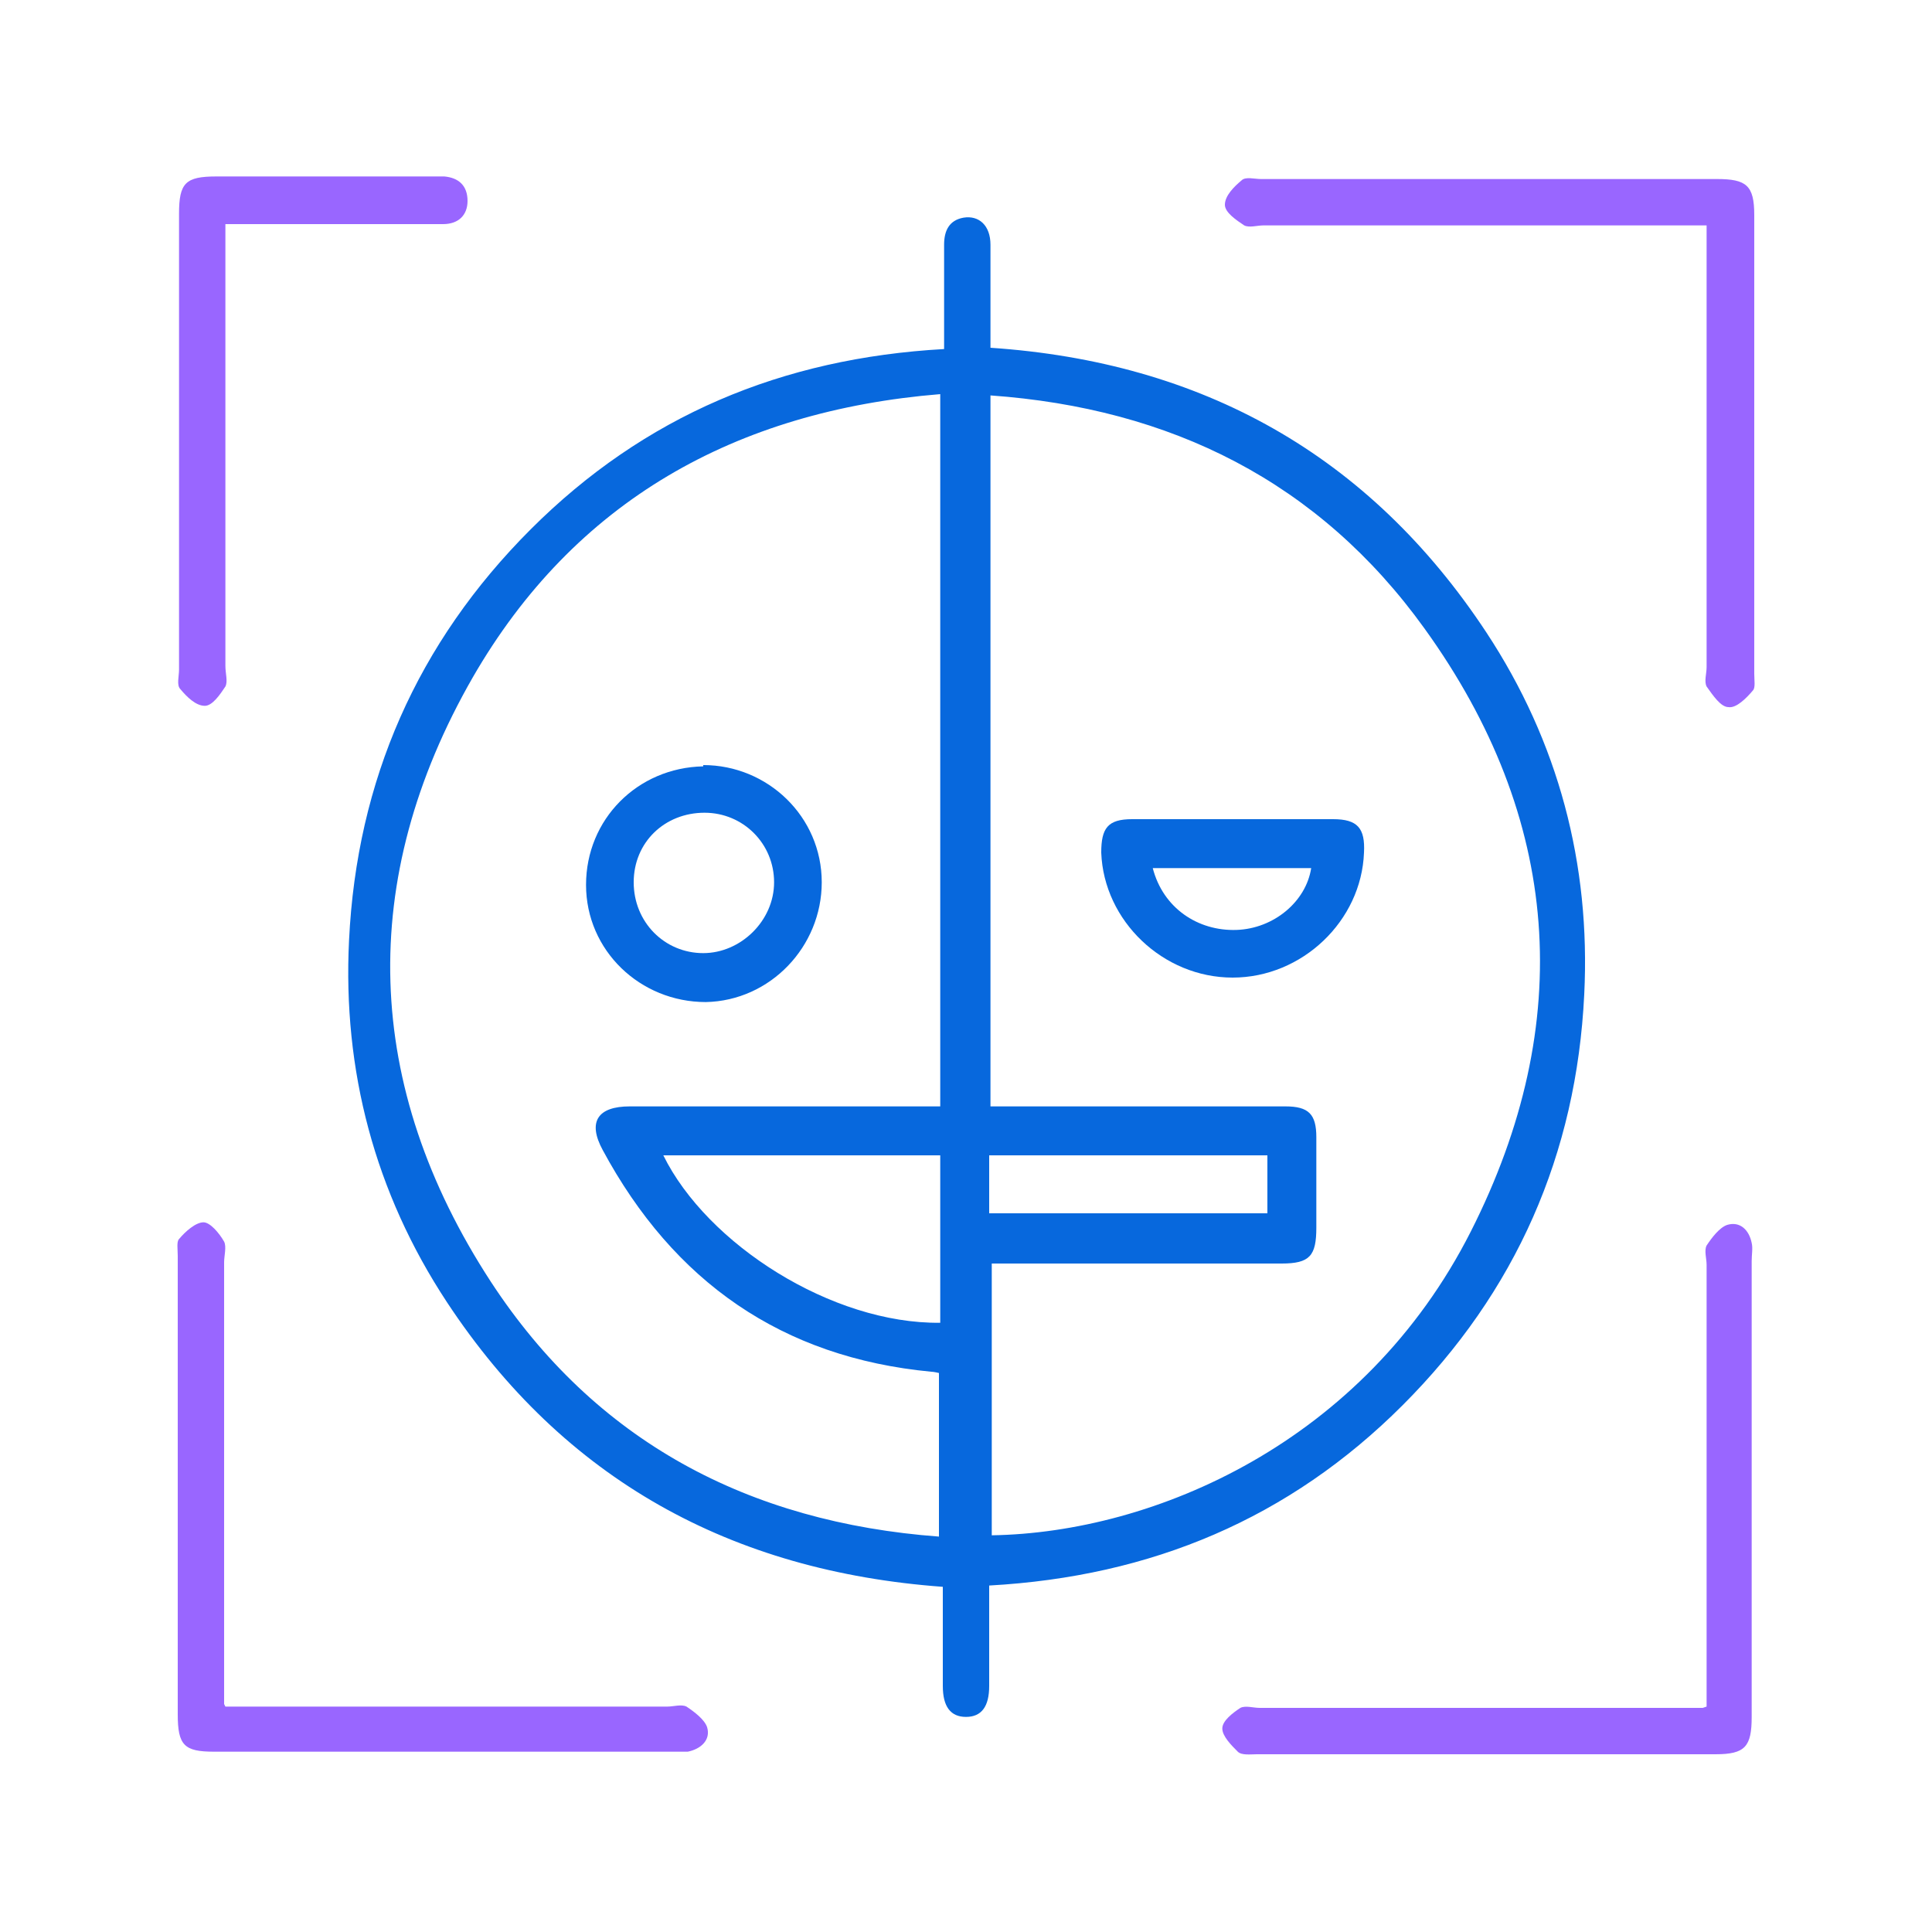
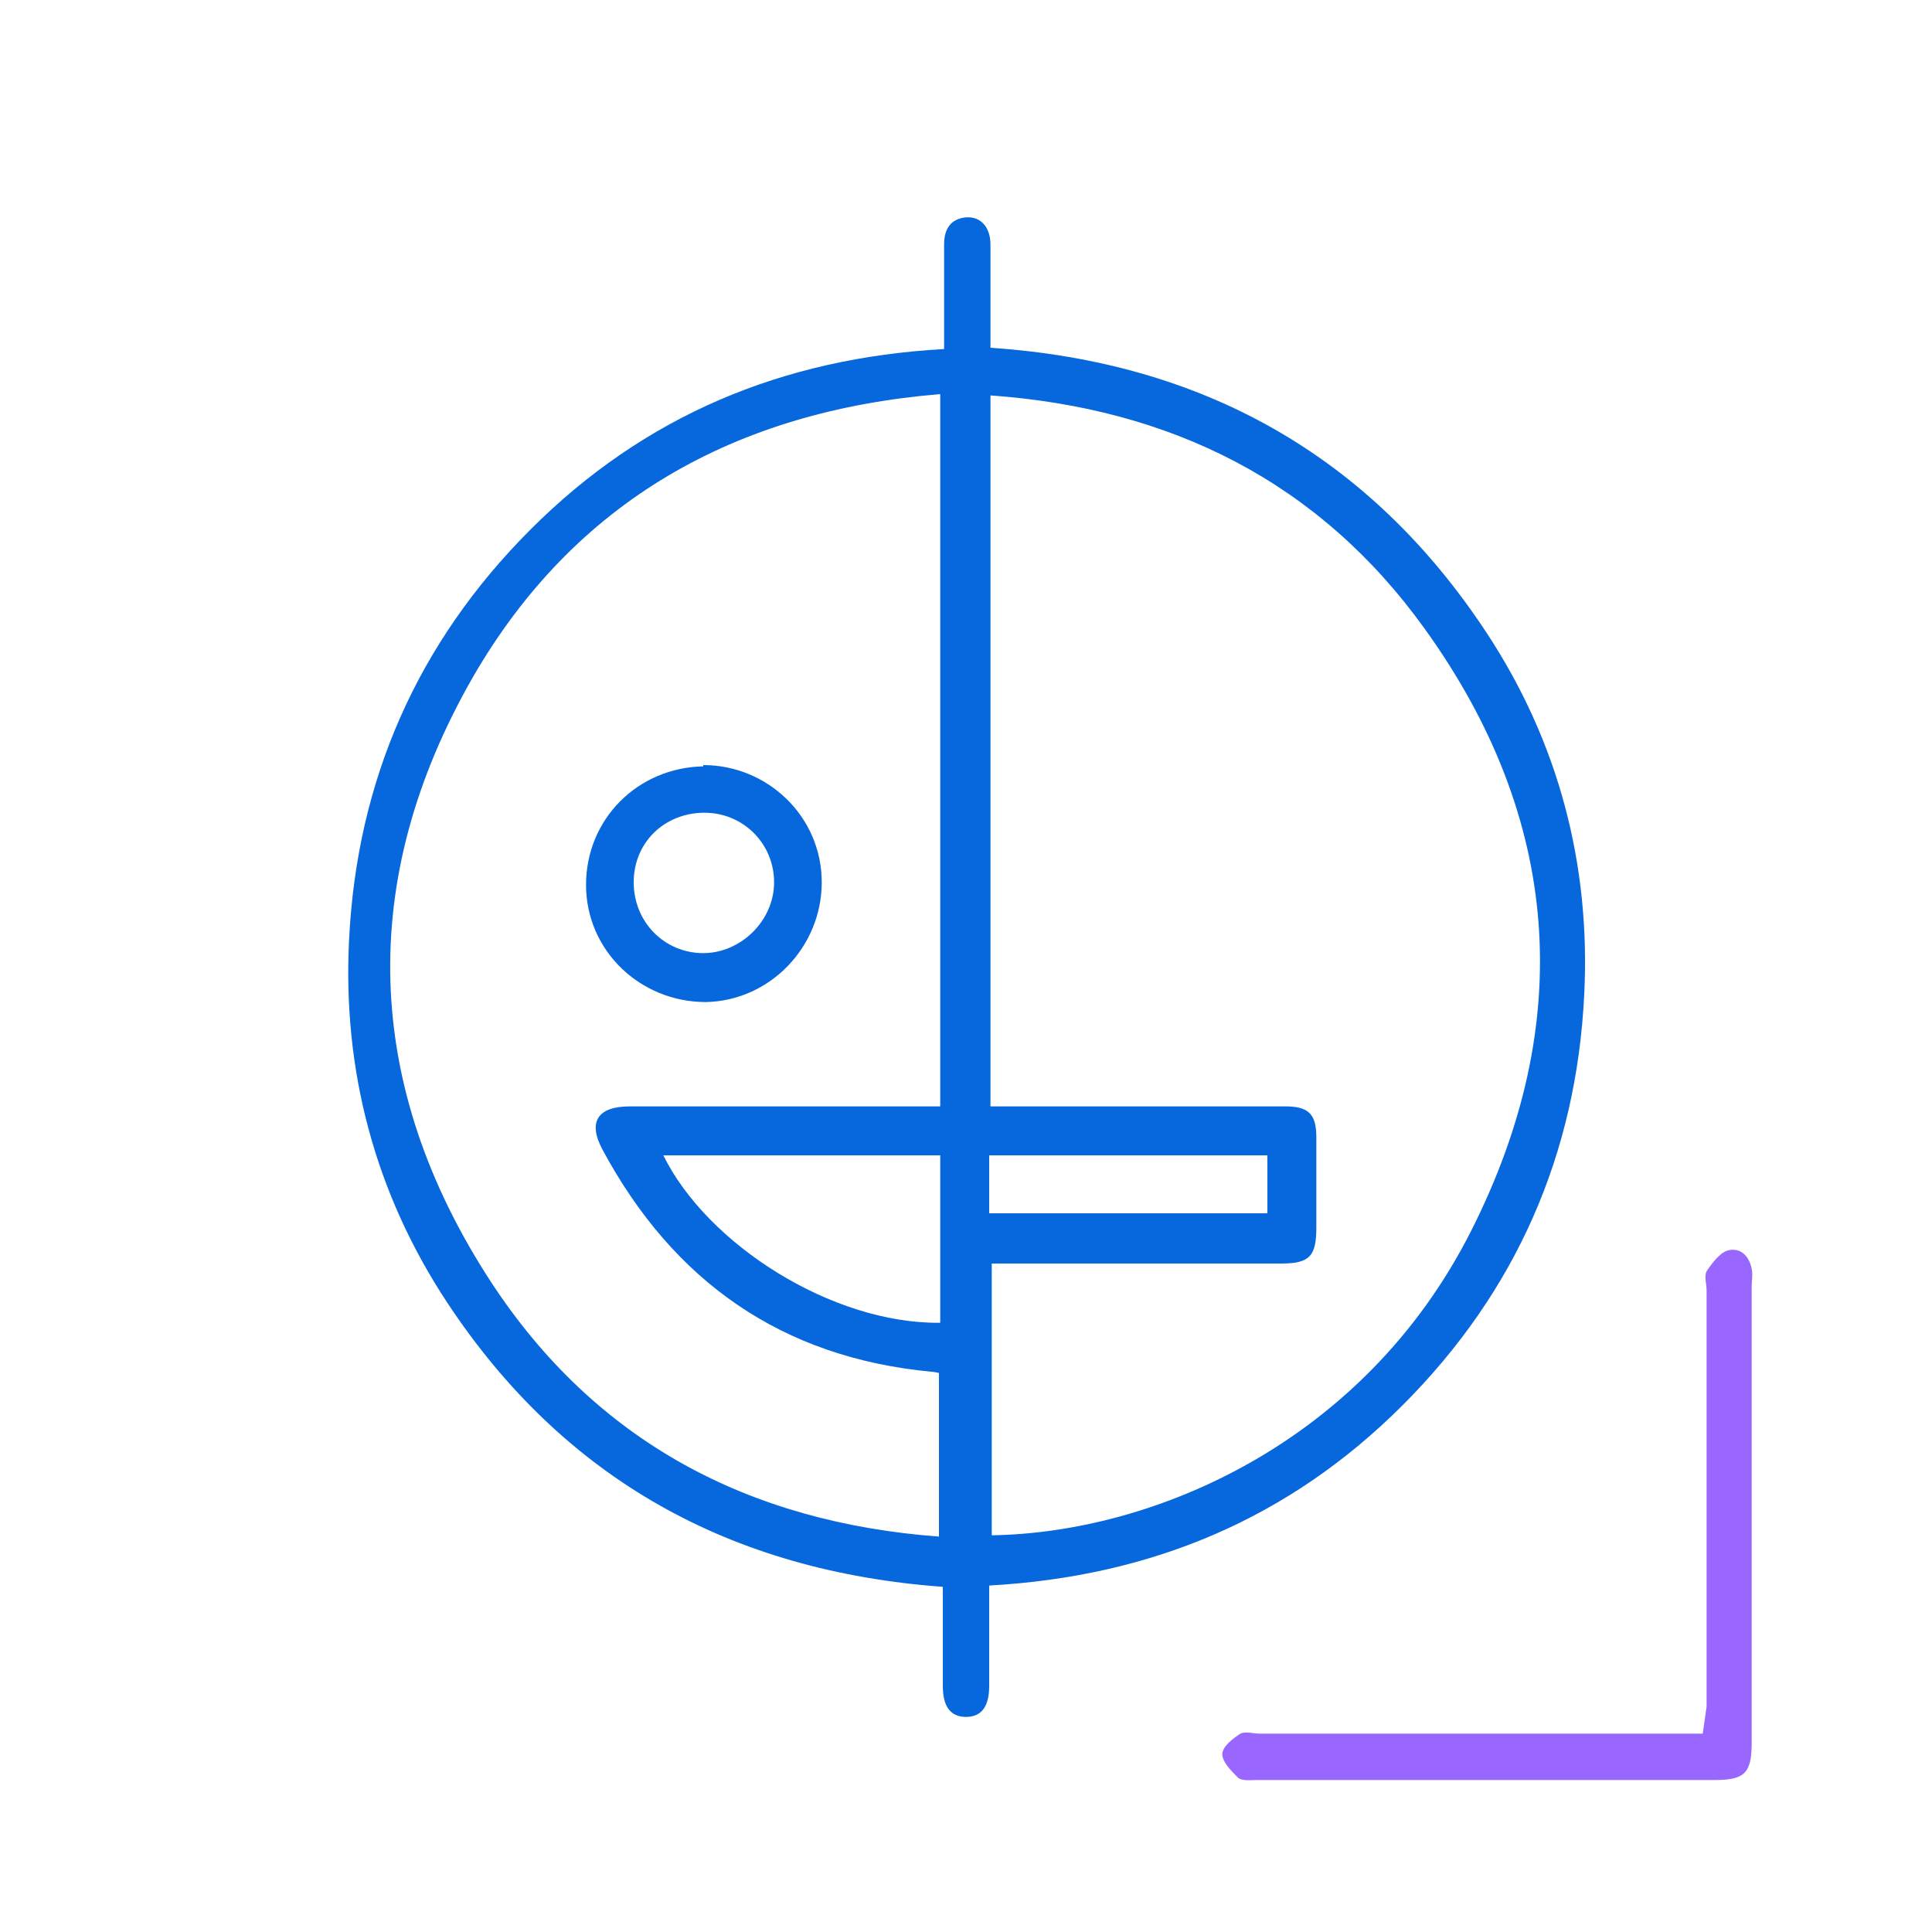
<svg xmlns="http://www.w3.org/2000/svg" id="Layer_1" viewBox="0 0 15 15">
  <defs>
    <style>.cls-1{fill:#0768dd;}.cls-1,.cls-2{stroke-width:0px;}.cls-2{fill:#96f;}</style>
  </defs>
  <path class="cls-1" d="m7.68,12.31c0,.27,0,.53,0,.78,0,.16-.06.24-.18.24-.12,0-.18-.08-.18-.24,0-.25,0-.5,0-.77-1.64-.12-2.94-.83-3.85-2.21-.56-.85-.81-1.8-.76-2.81.06-1.24.53-2.31,1.41-3.19.88-.88,1.95-1.33,3.21-1.4,0-.28,0-.54,0-.81,0-.11.04-.19.15-.21.12-.02.21.06.21.21,0,.26,0,.52,0,.8,1.64.11,2.94.83,3.85,2.21.56.85.81,1.8.76,2.81-.06,1.24-.53,2.31-1.41,3.19-.88.88-1.95,1.33-3.21,1.4Zm0-3.72h.18c.71,0,1.41,0,2.12,0,.18,0,.24.06.24.24,0,.23,0,.46,0,.7,0,.22-.05.28-.27.28-.7,0-1.4,0-2.1,0-.05,0-.11,0-.15,0v2.11c1.26-.02,2.89-.72,3.72-2.36.82-1.62.7-3.21-.36-4.68-.82-1.14-1.97-1.71-3.37-1.81v5.52Zm-.38,0V3.06c-1.59.13-2.84.83-3.63,2.2-.9,1.57-.85,3.17.14,4.69.81,1.24,2,1.87,3.48,1.98v-1.27s-.04-.01-.06-.01c-1.16-.11-2-.7-2.55-1.72-.12-.22-.04-.34.21-.34.63,0,1.26,0,1.89,0,.17,0,.33,0,.51,0Zm0,1.68v-1.3h-2.15c.34.69,1.31,1.31,2.15,1.3Zm.38-.85h2.16v-.45h-2.16v.45Z" />
-   <path class="cls-2" d="m13.25,1.75c-.08,0-.14,0-.2,0-1.08,0-2.16,0-3.24,0-.05,0-.11.02-.15,0-.06-.04-.15-.1-.15-.16,0-.07.07-.14.13-.19.03-.03.1-.01.15-.01,1.18,0,2.36,0,3.54,0,.23,0,.29.05.29.28,0,1.19,0,2.37,0,3.56,0,.05.01.11-.01.13-.05.06-.13.14-.19.13-.06,0-.12-.09-.17-.16-.02-.04,0-.1,0-.15,0-1.08,0-2.15,0-3.23v-.21Z" />
-   <path class="cls-2" d="m1.75,13.25h.2c1.08,0,2.15,0,3.23,0,.05,0,.11-.02.15,0,.06.04.14.1.16.16.03.1-.05.17-.15.19-.04,0-.08,0-.12,0-1.19,0-2.37,0-3.56,0-.23,0-.28-.05-.28-.29,0-1.19,0-2.37,0-3.56,0-.05-.01-.11.01-.13.05-.06.13-.13.19-.13.05,0,.12.08.16.15.02.04,0,.11,0,.16,0,1.08,0,2.15,0,3.23,0,.06,0,.12,0,.2Z" />
-   <path class="cls-2" d="m13.25,13.25v-.2c0-1.08,0-2.15,0-3.23,0-.05-.02-.11,0-.15.04-.06.1-.14.16-.16.1-.03.17.04.19.14.01.04,0,.09,0,.14,0,1.18,0,2.36,0,3.54,0,.23-.05.29-.28.29-1.19,0-2.37,0-3.56,0-.05,0-.12.01-.15-.02-.05-.05-.12-.12-.12-.18,0-.06.08-.12.14-.16.04-.02.1,0,.15,0,1.08,0,2.16,0,3.24,0h.2Z" />
-   <path class="cls-2" d="m1.75,1.75c0,.08,0,.14,0,.2,0,1.07,0,2.15,0,3.22,0,.06.02.12,0,.16-.04.06-.1.15-.16.15-.07,0-.14-.07-.19-.13-.03-.03-.01-.1-.01-.15,0-1.18,0-2.36,0-3.54,0-.24.05-.29.29-.29.55,0,1.11,0,1.66,0,.04,0,.07,0,.11,0,.11.01.18.07.18.19,0,.11-.07.18-.19.18-.24,0-.48,0-.73,0-.31,0-.62,0-.96,0Z" />
-   <path class="cls-1" d="m10.59,6.62c-.02.53-.48.97-1.02.97-.54,0-1-.44-1.02-.97,0-.19.05-.26.24-.26.52,0,1.04,0,1.56,0,.19,0,.25.07.24.26Zm-1.64.12c.08.31.35.49.65.48.29-.01.54-.22.58-.48h-1.23Z" />
+   <path class="cls-2" d="m13.25,13.25c0-1.08,0-2.15,0-3.23,0-.05-.02-.11,0-.15.04-.06.1-.14.16-.16.1-.03.17.04.19.14.01.04,0,.09,0,.14,0,1.18,0,2.36,0,3.54,0,.23-.05.29-.28.29-1.19,0-2.37,0-3.56,0-.05,0-.12.01-.15-.02-.05-.05-.12-.12-.12-.18,0-.06.08-.12.14-.16.04-.02.1,0,.15,0,1.08,0,2.16,0,3.24,0h.2Z" />
  <path class="cls-1" d="m5.46,5.94c.5,0,.92.4.92.91,0,.5-.4.92-.9.93-.51,0-.93-.4-.93-.91,0-.51.4-.91.91-.92Zm-.54.91c0,.31.24.55.54.55.29,0,.55-.25.55-.55,0-.3-.24-.54-.54-.54-.31,0-.55.23-.55.54Z" />
</svg>